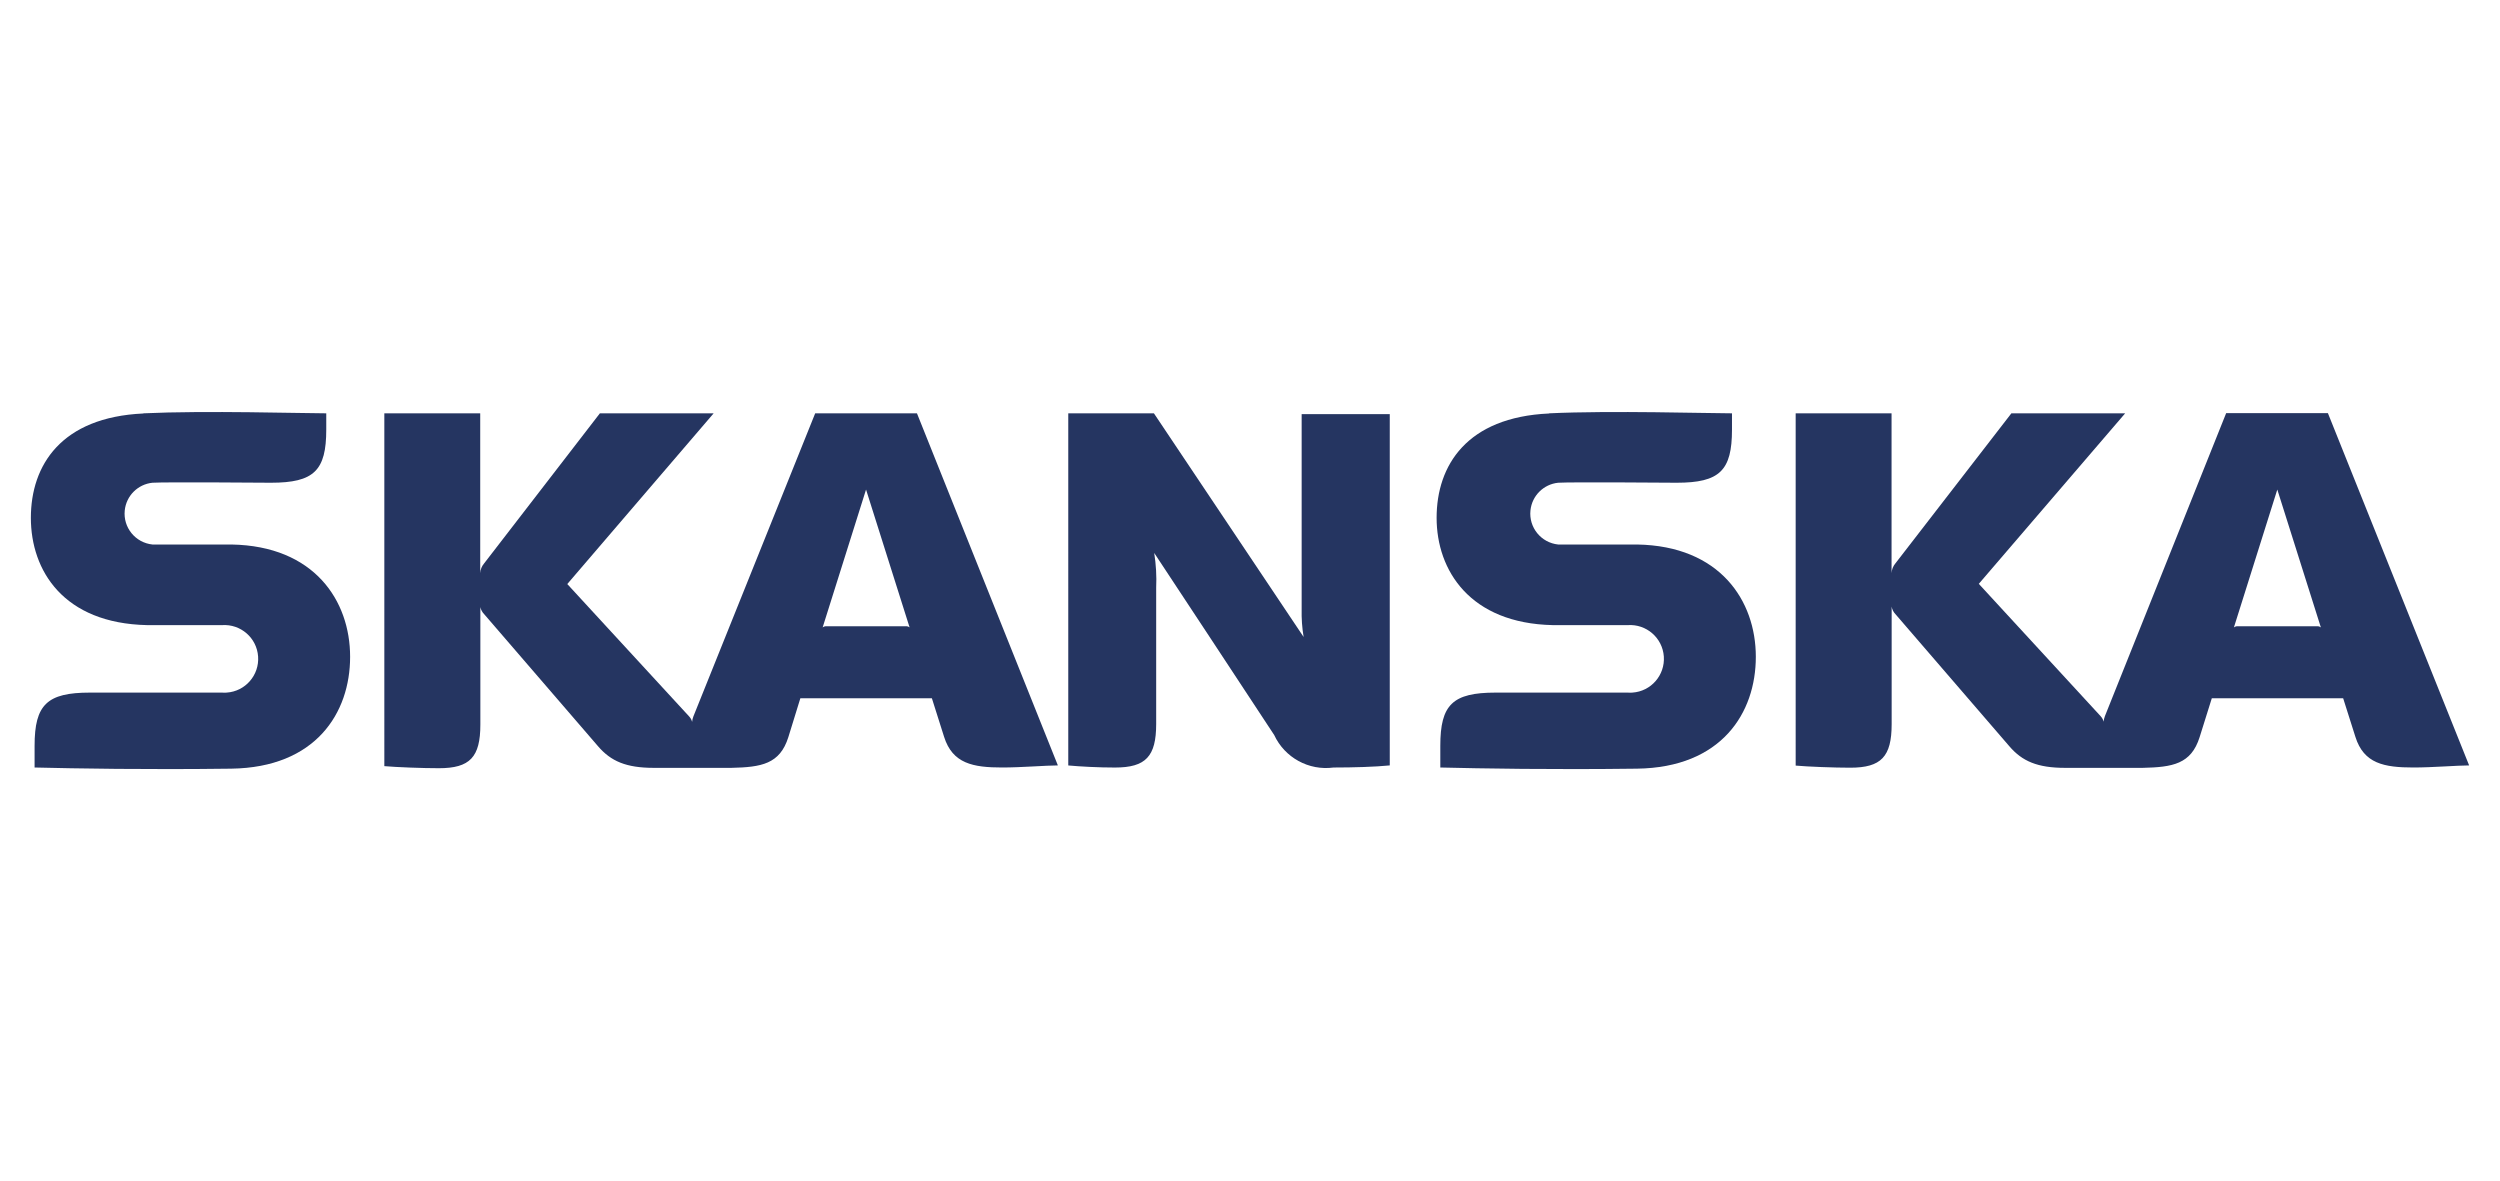
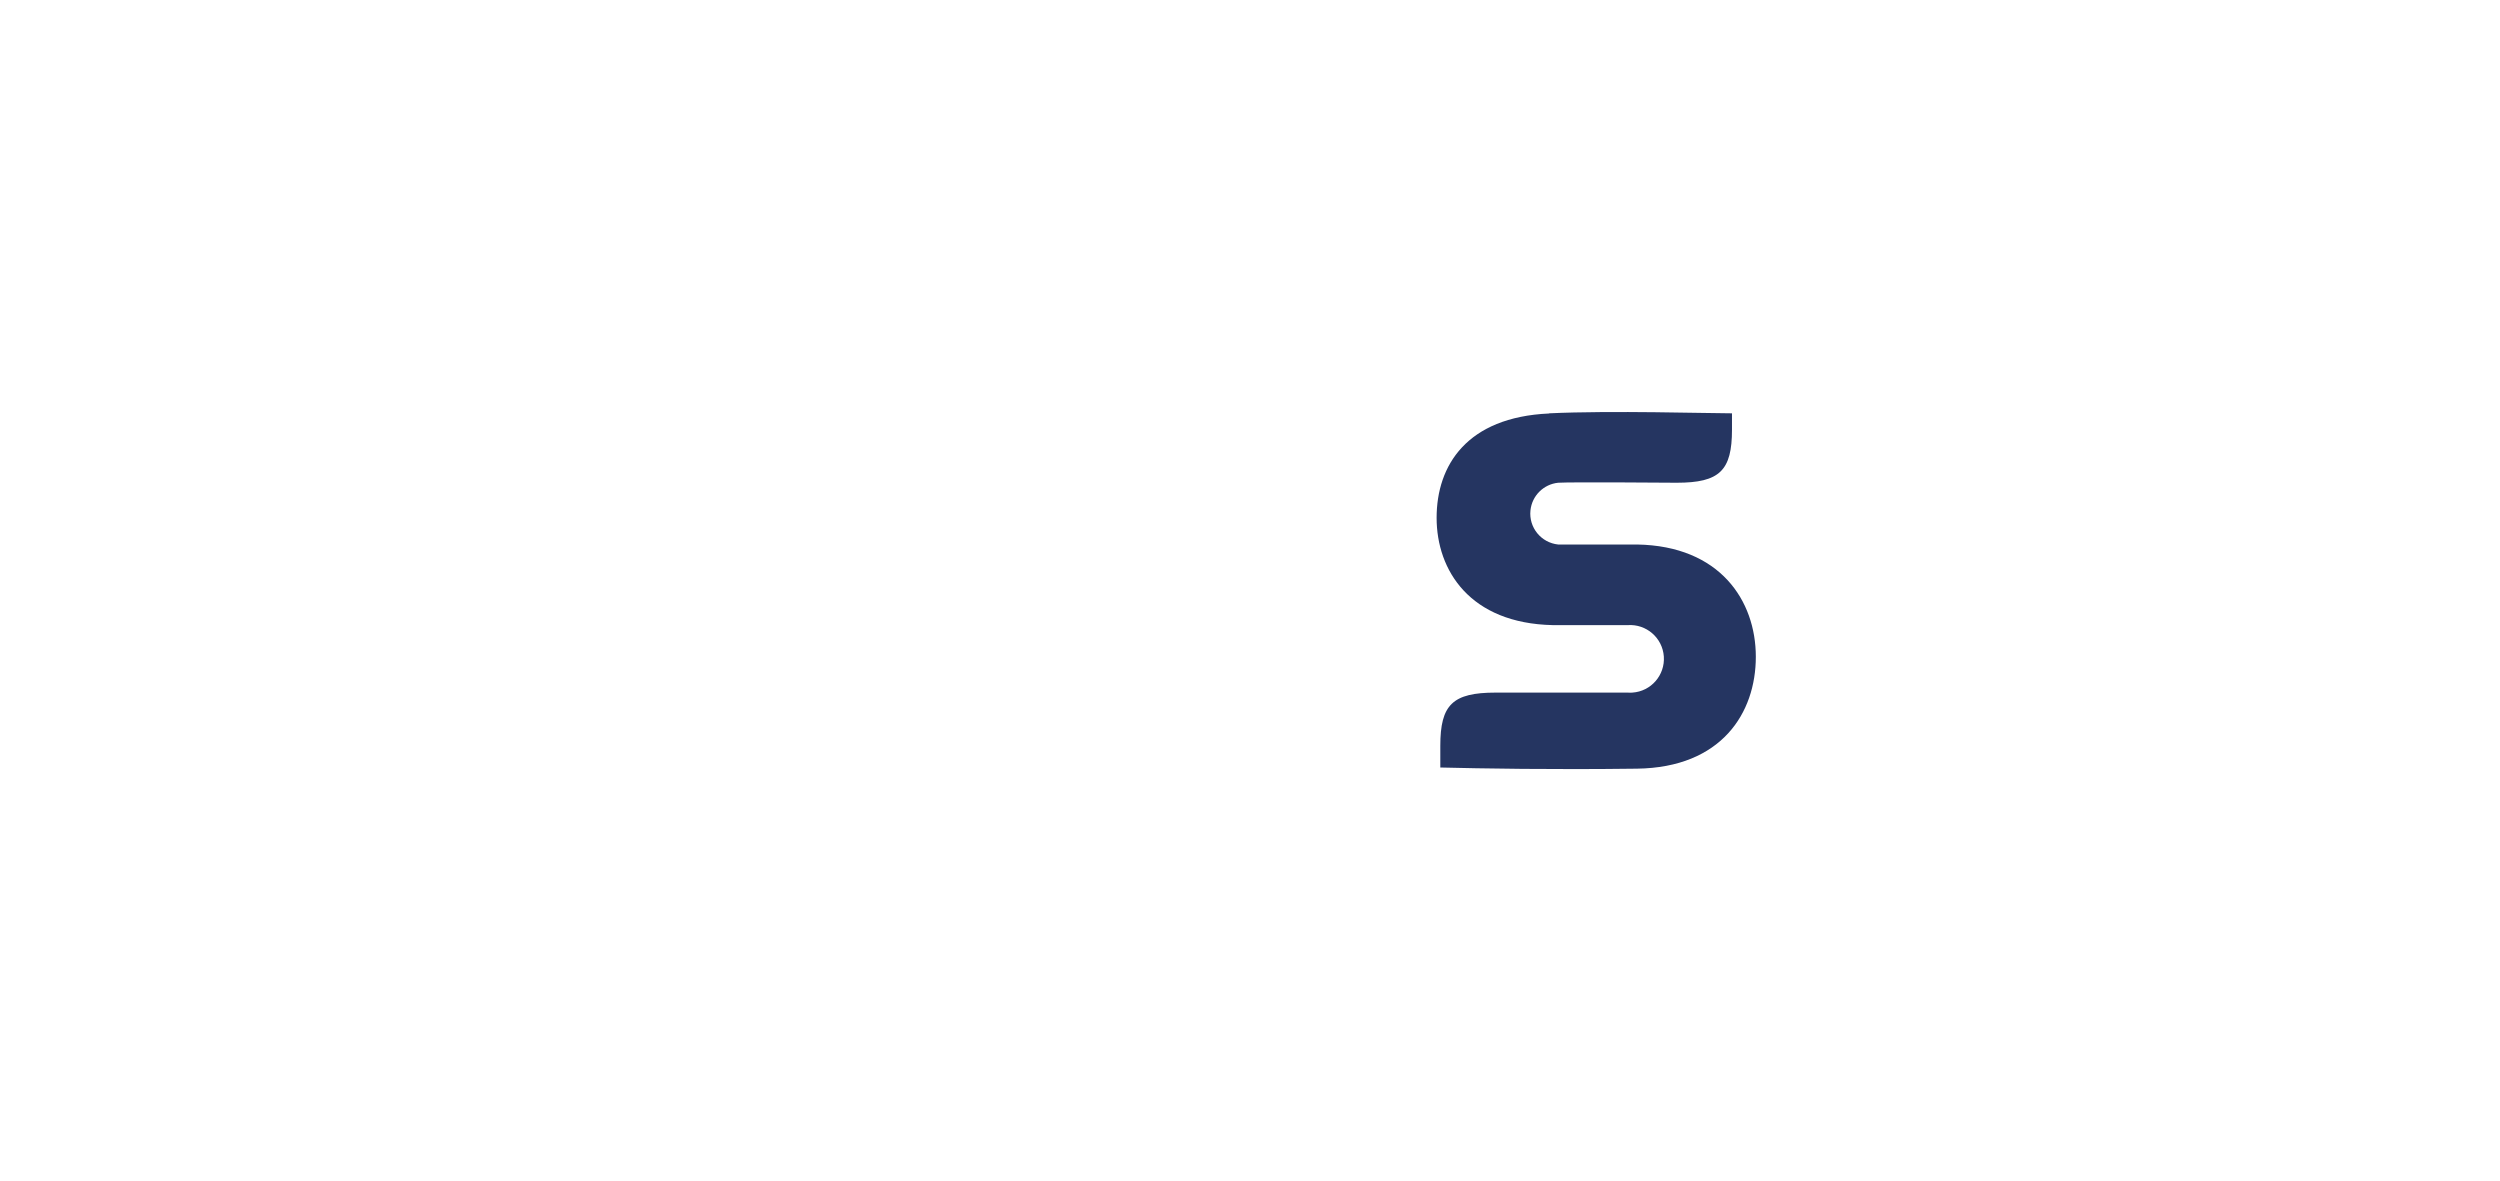
<svg xmlns="http://www.w3.org/2000/svg" version="1.1" id="Warstwa_1" x="0px" y="0px" width="127px" height="60px" viewBox="0 0 127 60" enable-background="new 0 0 127 60" xml:space="preserve">
  <g>
-     <path fill="#253561" d="M58.734,36.776c0,1.652-0.528,2.215-2.097,2.215c-0.825,0-1.759-0.049-2.369-0.106V20.997h4.351   l7.605,11.362c-0.078-0.466-0.111-0.939-0.1-1.412v-9.909h4.476v17.845c-0.751,0.074-1.833,0.107-2.856,0.107   c-1.258,0.169-2.479-0.5-3.015-1.651c-0.692-1.065-6.095-9.249-6.095-9.249c0.092,0.584,0.127,1.177,0.1,1.768v6.936V36.776   L58.734,36.776z" />
-     <path fill="#253561" d="M7.282,21.005c-4.169,0.189-5.714,2.626-5.714,5.302c0,2.675,1.652,5.359,5.904,5.449   c1.379,0,3.188,0,3.807,0c0.947-0.065,1.768,0.647,1.833,1.596c0.065,0.946-0.647,1.768-1.595,1.832   c-0.08,0.007-0.16,0.007-0.238,0c-0.627,0-6.713,0-6.713,0c-2.172,0-2.809,0.609-2.809,2.7v1.105   c2.082,0.051,5.699,0.115,9.992,0.059c4.293-0.059,6.037-2.831,6.037-5.682c0-2.85-1.816-5.633-6.028-5.705   c-1.265,0-3.37,0-4.013,0c-0.867-0.09-1.498-0.864-1.408-1.731c0.076-0.743,0.664-1.331,1.408-1.407c0.651-0.043,6.02,0,6.02,0   c2.188,0,2.809-0.619,2.809-2.7v-0.826c-1.223,0-6.103-0.149-9.291,0" />
    <path fill="#253561" d="M78.693,21.005c-4.178,0.189-5.713,2.635-5.713,5.302s1.691,5.359,5.903,5.449c1.378,0,3.187,0,3.806,0   c0.947-0.065,1.768,0.647,1.834,1.596c0.064,0.946-0.647,1.768-1.596,1.832c-0.078,0.007-0.158,0.007-0.238,0   c-0.627,0-6.713,0-6.713,0c-2.188,0-2.808,0.619-2.808,2.7v1.105c2.081,0.051,5.696,0.115,9.991,0.059s6.037-2.831,6.037-5.682   c0-2.85-1.816-5.633-6.029-5.705c-1.264,0-3.369,0-4.012,0c-0.867-0.09-1.498-0.864-1.408-1.731   c0.076-0.743,0.663-1.331,1.408-1.407c0.652-0.043,6.02,0,6.02,0c2.189,0,2.81-0.619,2.81-2.7v-0.826c-1.224,0-6.104-0.149-9.291,0   " />
-     <path fill="#253561" d="M46.208,31.873l-2.213-7.003l-2.205,7.003c0.056-0.044,0.127-0.064,0.198-0.06h4.014   C46.075,31.807,46.15,31.827,46.208,31.873z M53.74,38.883c-0.579,0-1.866,0.106-2.825,0.106c-1.485,0-2.526-0.196-2.956-1.56   l-0.62-1.958h-6.681l-0.61,1.975c-0.431,1.371-1.371,1.527-2.897,1.561c-1.355,0-2.537,0-3.939,0c-1.404,0-2.18-0.338-2.832-1.098   l-5.781-6.705c-0.101-0.101-0.168-0.227-0.197-0.363v5.97c0,1.651-0.529,2.214-2.105,2.214c-0.826,0-2.156-0.05-2.773-0.105V20.998   h4.871v8.117c0.01-0.184,0.08-0.356,0.199-0.495l5.879-7.622h5.779l-7.434,8.671l6.193,6.729c0.072,0.077,0.123,0.171,0.148,0.273   c0.008-0.096,0.031-0.191,0.066-0.28l6.186-15.394h5.17L53.74,38.883z" />
-     <path fill="#253561" d="M117.9,31.873l-2.213-7.003l-2.205,7.003c0.057-0.044,0.127-0.064,0.199-0.06h4.013   C117.768,31.807,117.841,31.827,117.9,31.873z M125.432,38.883c-0.578,0-1.867,0.106-2.824,0.106c-1.496,0-2.527-0.196-2.955-1.56   l-0.621-1.958h-6.672l-0.619,1.975c-0.431,1.371-1.371,1.527-2.897,1.561c-1.354,0-2.535,0-3.938,0s-2.182-0.338-2.832-1.098   l-5.781-6.705c-0.104-0.107-0.174-0.241-0.197-0.389v5.971c0,1.65-0.528,2.213-2.105,2.213c-0.824,0-2.154-0.051-2.771-0.107   V20.997h4.871v8.117c0.01-0.184,0.078-0.356,0.197-0.496l5.89-7.621h5.78l-7.435,8.662l6.194,6.729   c0.07,0.078,0.123,0.172,0.146,0.273c0.01-0.098,0.031-0.19,0.066-0.281l6.16-15.393h5.168L125.432,38.883z" />
  </g>
</svg>